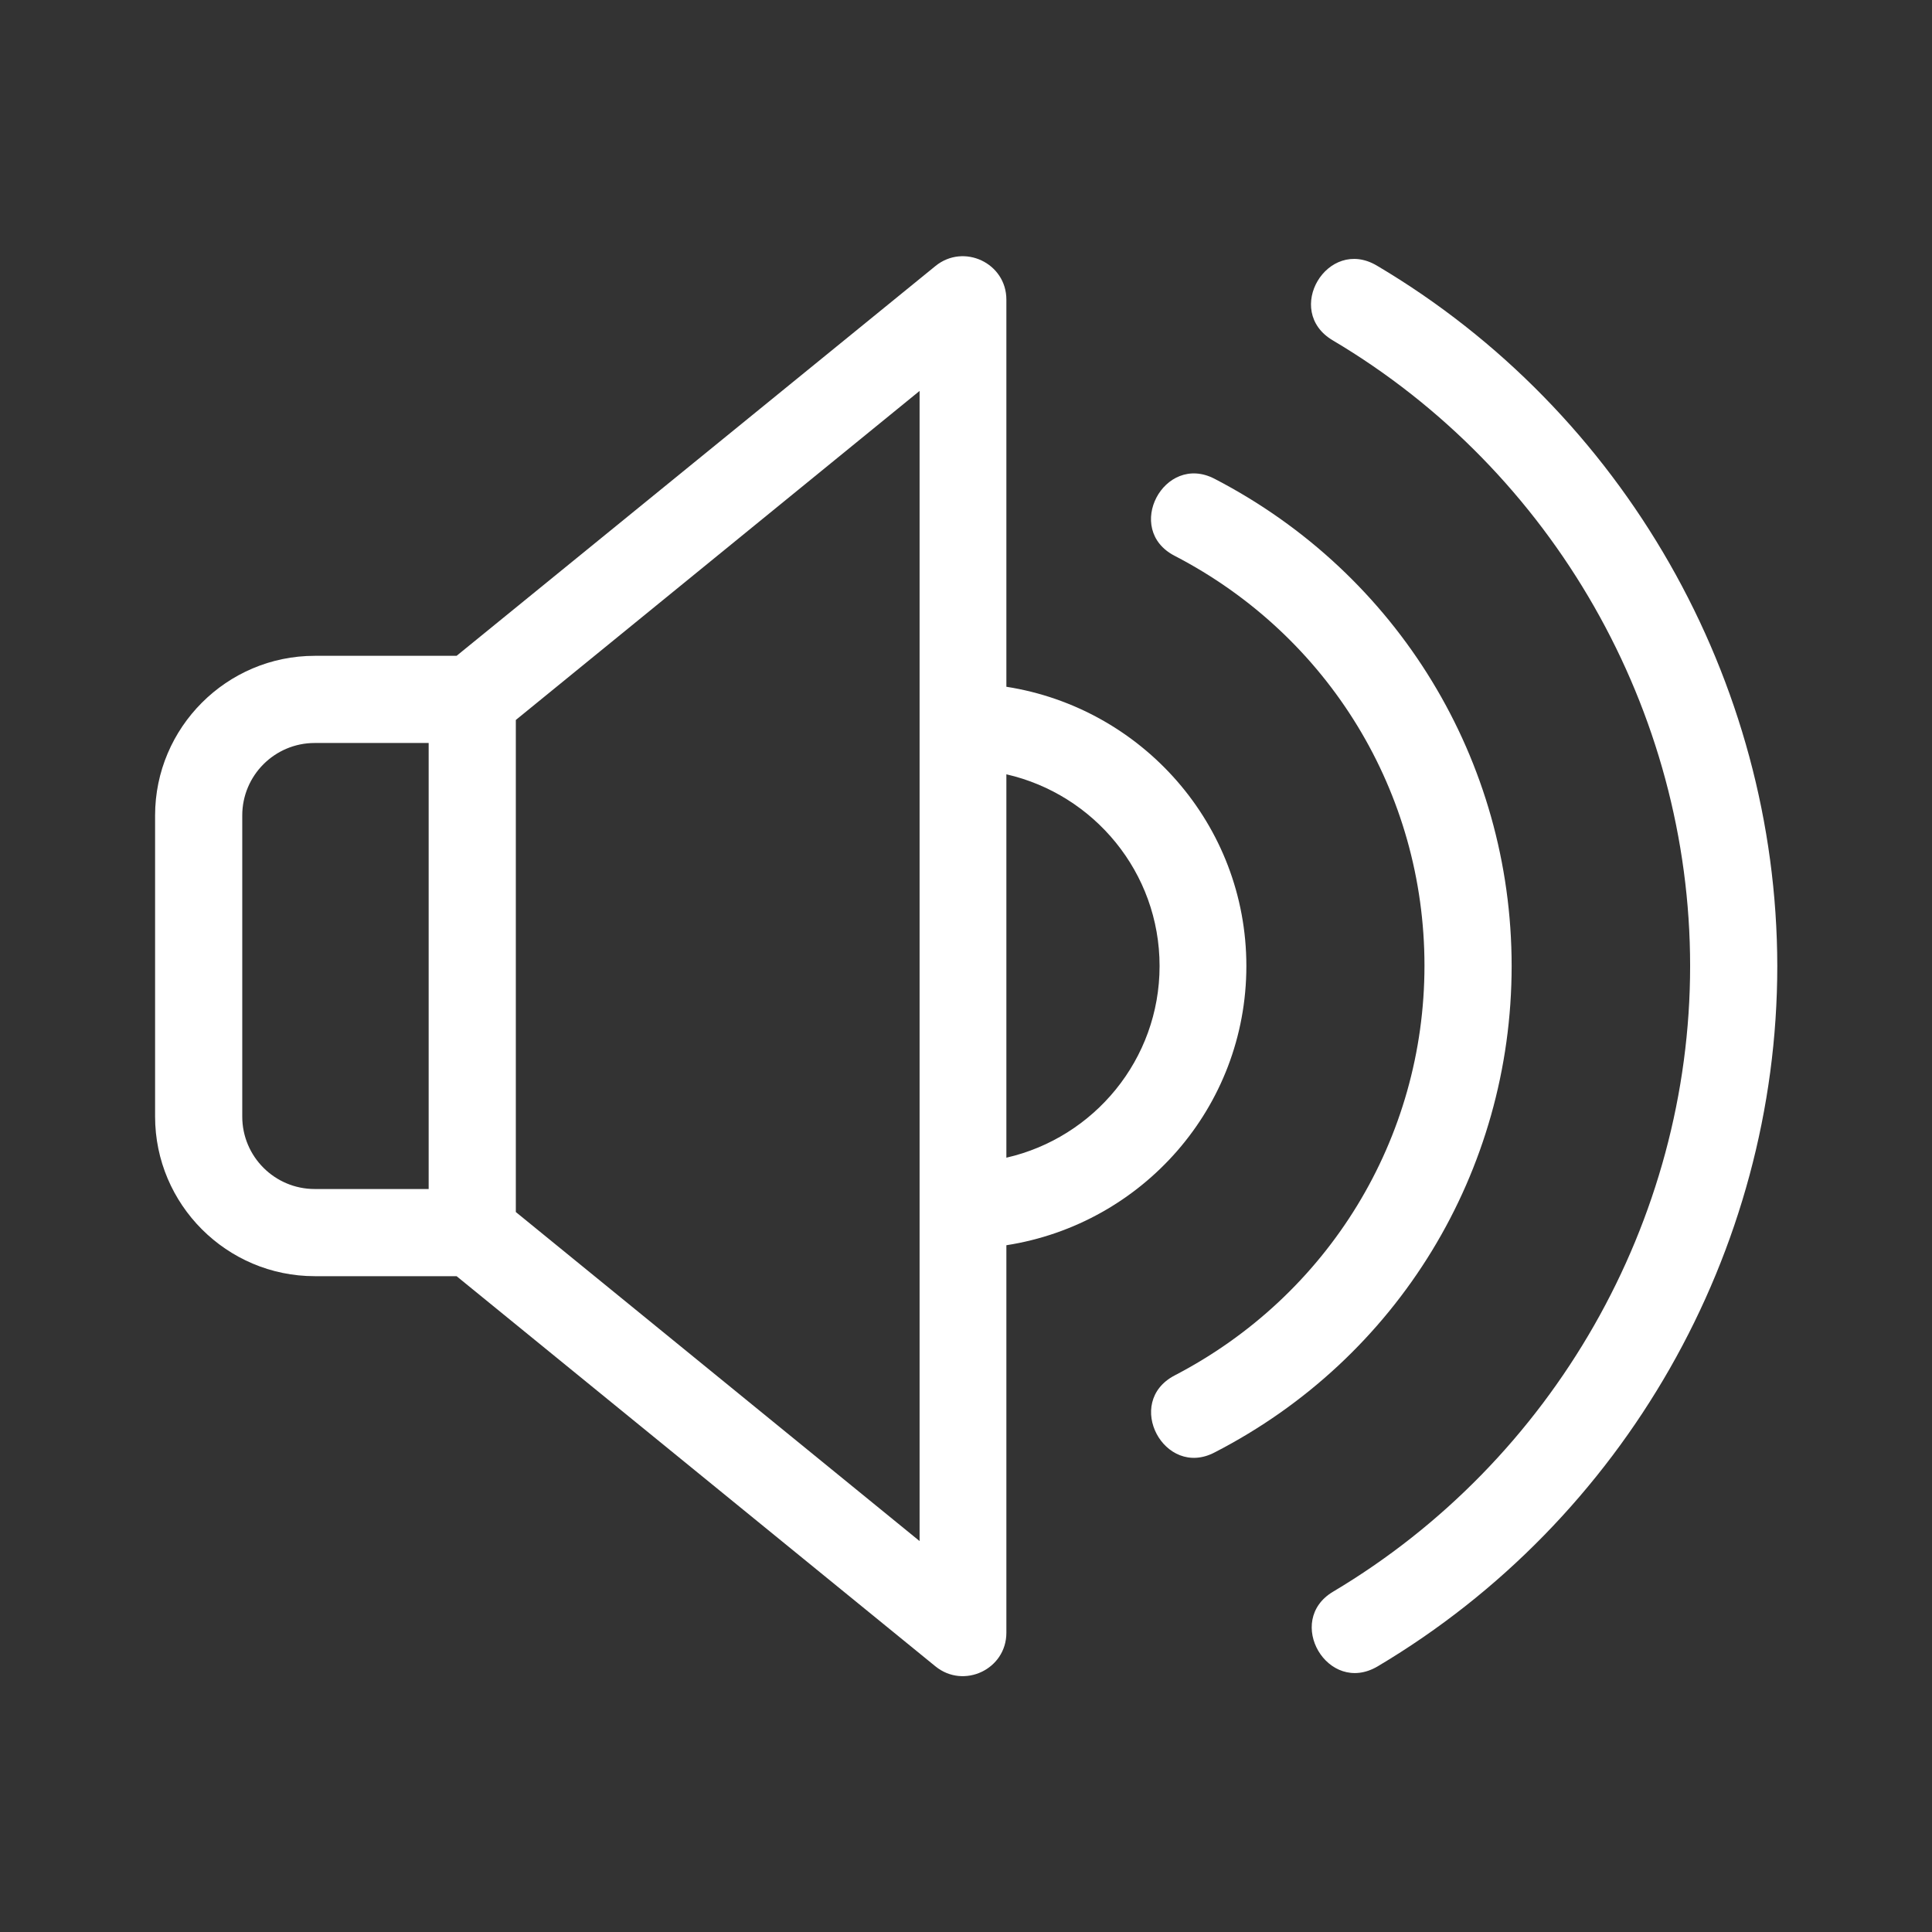
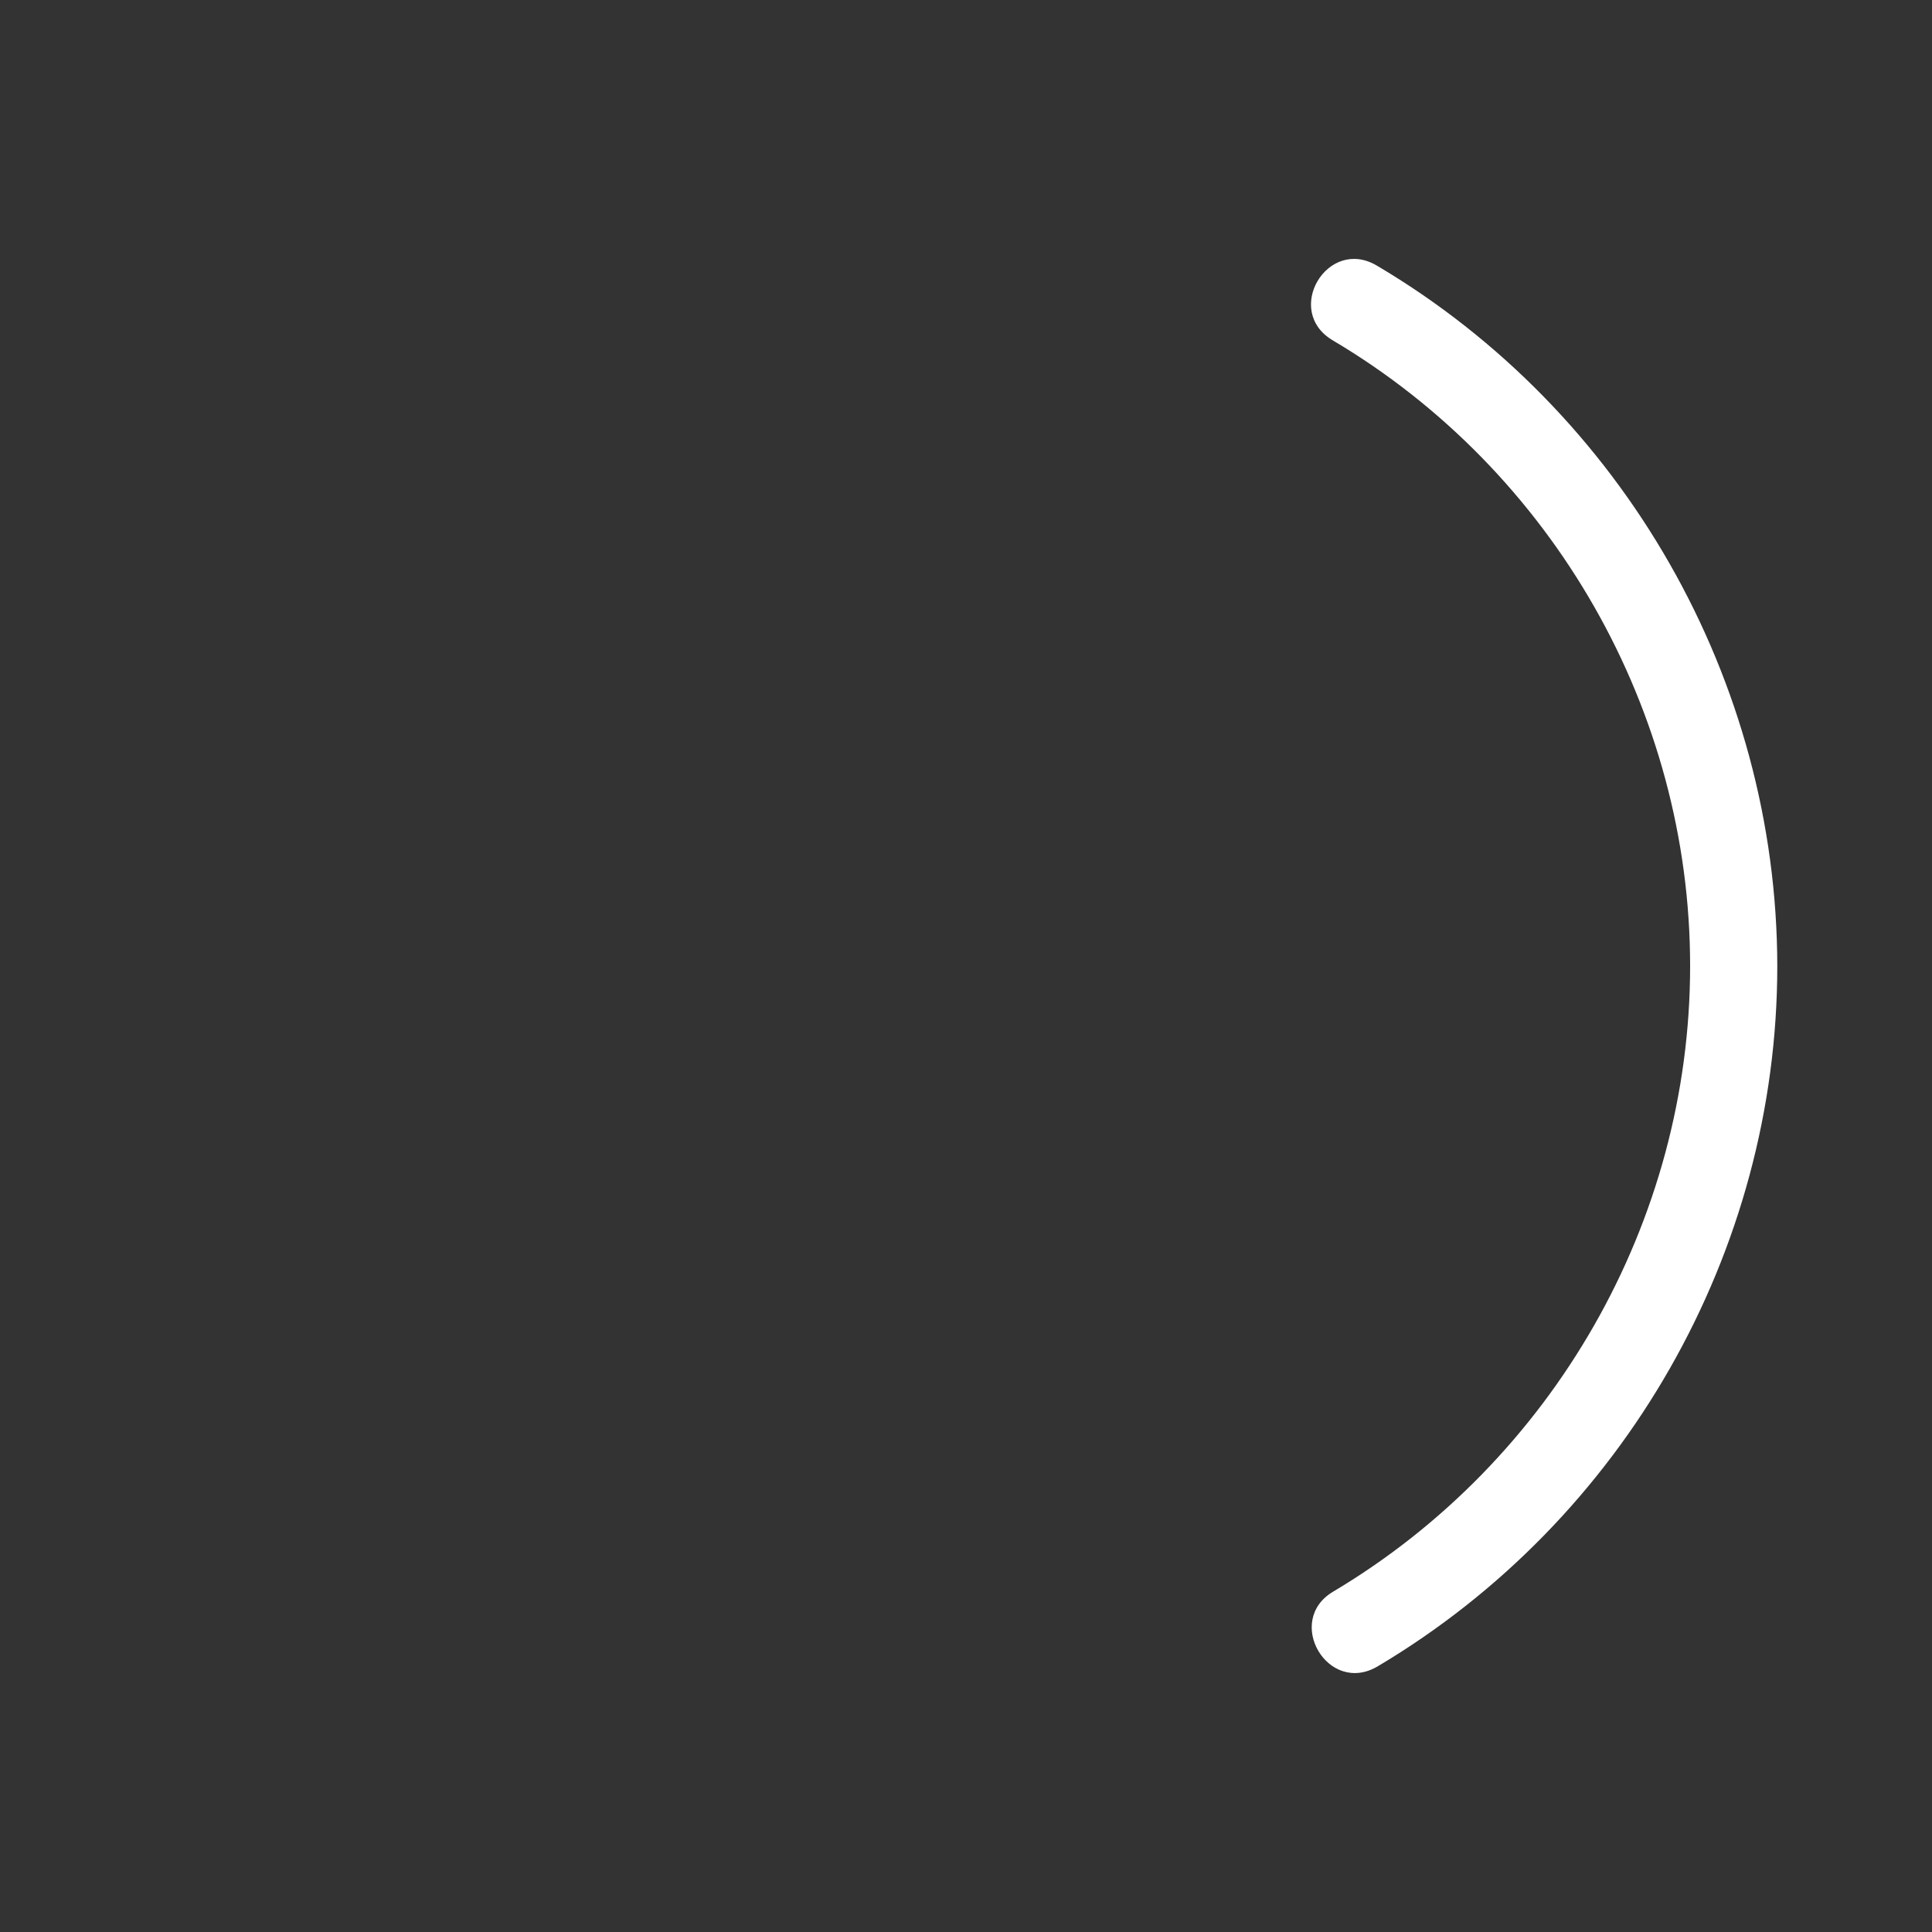
<svg xmlns="http://www.w3.org/2000/svg" version="1.1" id="line" x="0px" y="0px" viewBox="0 0 512 512" style="enable-background:new 0 0 512 512;" xml:space="preserve">
  <rect x="0" y="0" width="512" height="512" fill="#333333" stroke="none" />
  <style type="text/css">
	.st0{fill:#FFFFFF;}
</style>
-   <path class="st0" d="M330.3,256c0-37.5-27.7-68.4-63.6-74V79.4c0-9.7-11.3-15-18.8-8.9L121,173.8H83.4c-23.3,0-42.3,19-42.3,42.3  v79.8c0,23.3,19,42.3,42.3,42.3H121l126.9,103.4c7.5,6.1,18.8,0.8,18.8-8.9V330C302.7,324.4,330.3,293.5,330.3,256z M113.6,315.1  H83.4c-10.6,0-19.2-8.6-19.2-19.2v-79.8c0-10.6,8.6-19.2,19.2-19.2h30.2V315.1z M243.7,408.4l-107-87.2V190.8l107-87.2V408.4z   M307.3,256c0,24.8-17.4,45.5-40.6,50.8V205.2C289.9,210.5,307.3,231.2,307.3,256z" />
  <path class="st0" d="M364.9,70.4c-13.1-7.8-24.9,12-11.7,19.8c58.4,34.6,94.7,98.2,94.7,165.8c0,67.6-36.3,131.1-94.6,165.8  c-13,7.7-1.4,27.6,11.8,19.8c65.3-38.8,105.9-109.9,105.9-185.6C470.9,180.3,430.3,109.1,364.9,70.4L364.9,70.4z" />
-   <path class="st0" d="M400.6,256c0-54.4-30.1-103.9-78.7-129.1c-13.4-7-24.2,13.4-10.6,20.4c40.9,21.2,66.2,62.8,66.2,108.6  s-25.4,87.4-66.2,108.6c-13.6,7.1-2.7,27.4,10.6,20.4C370.5,359.9,400.6,310.4,400.6,256z" />
</svg>